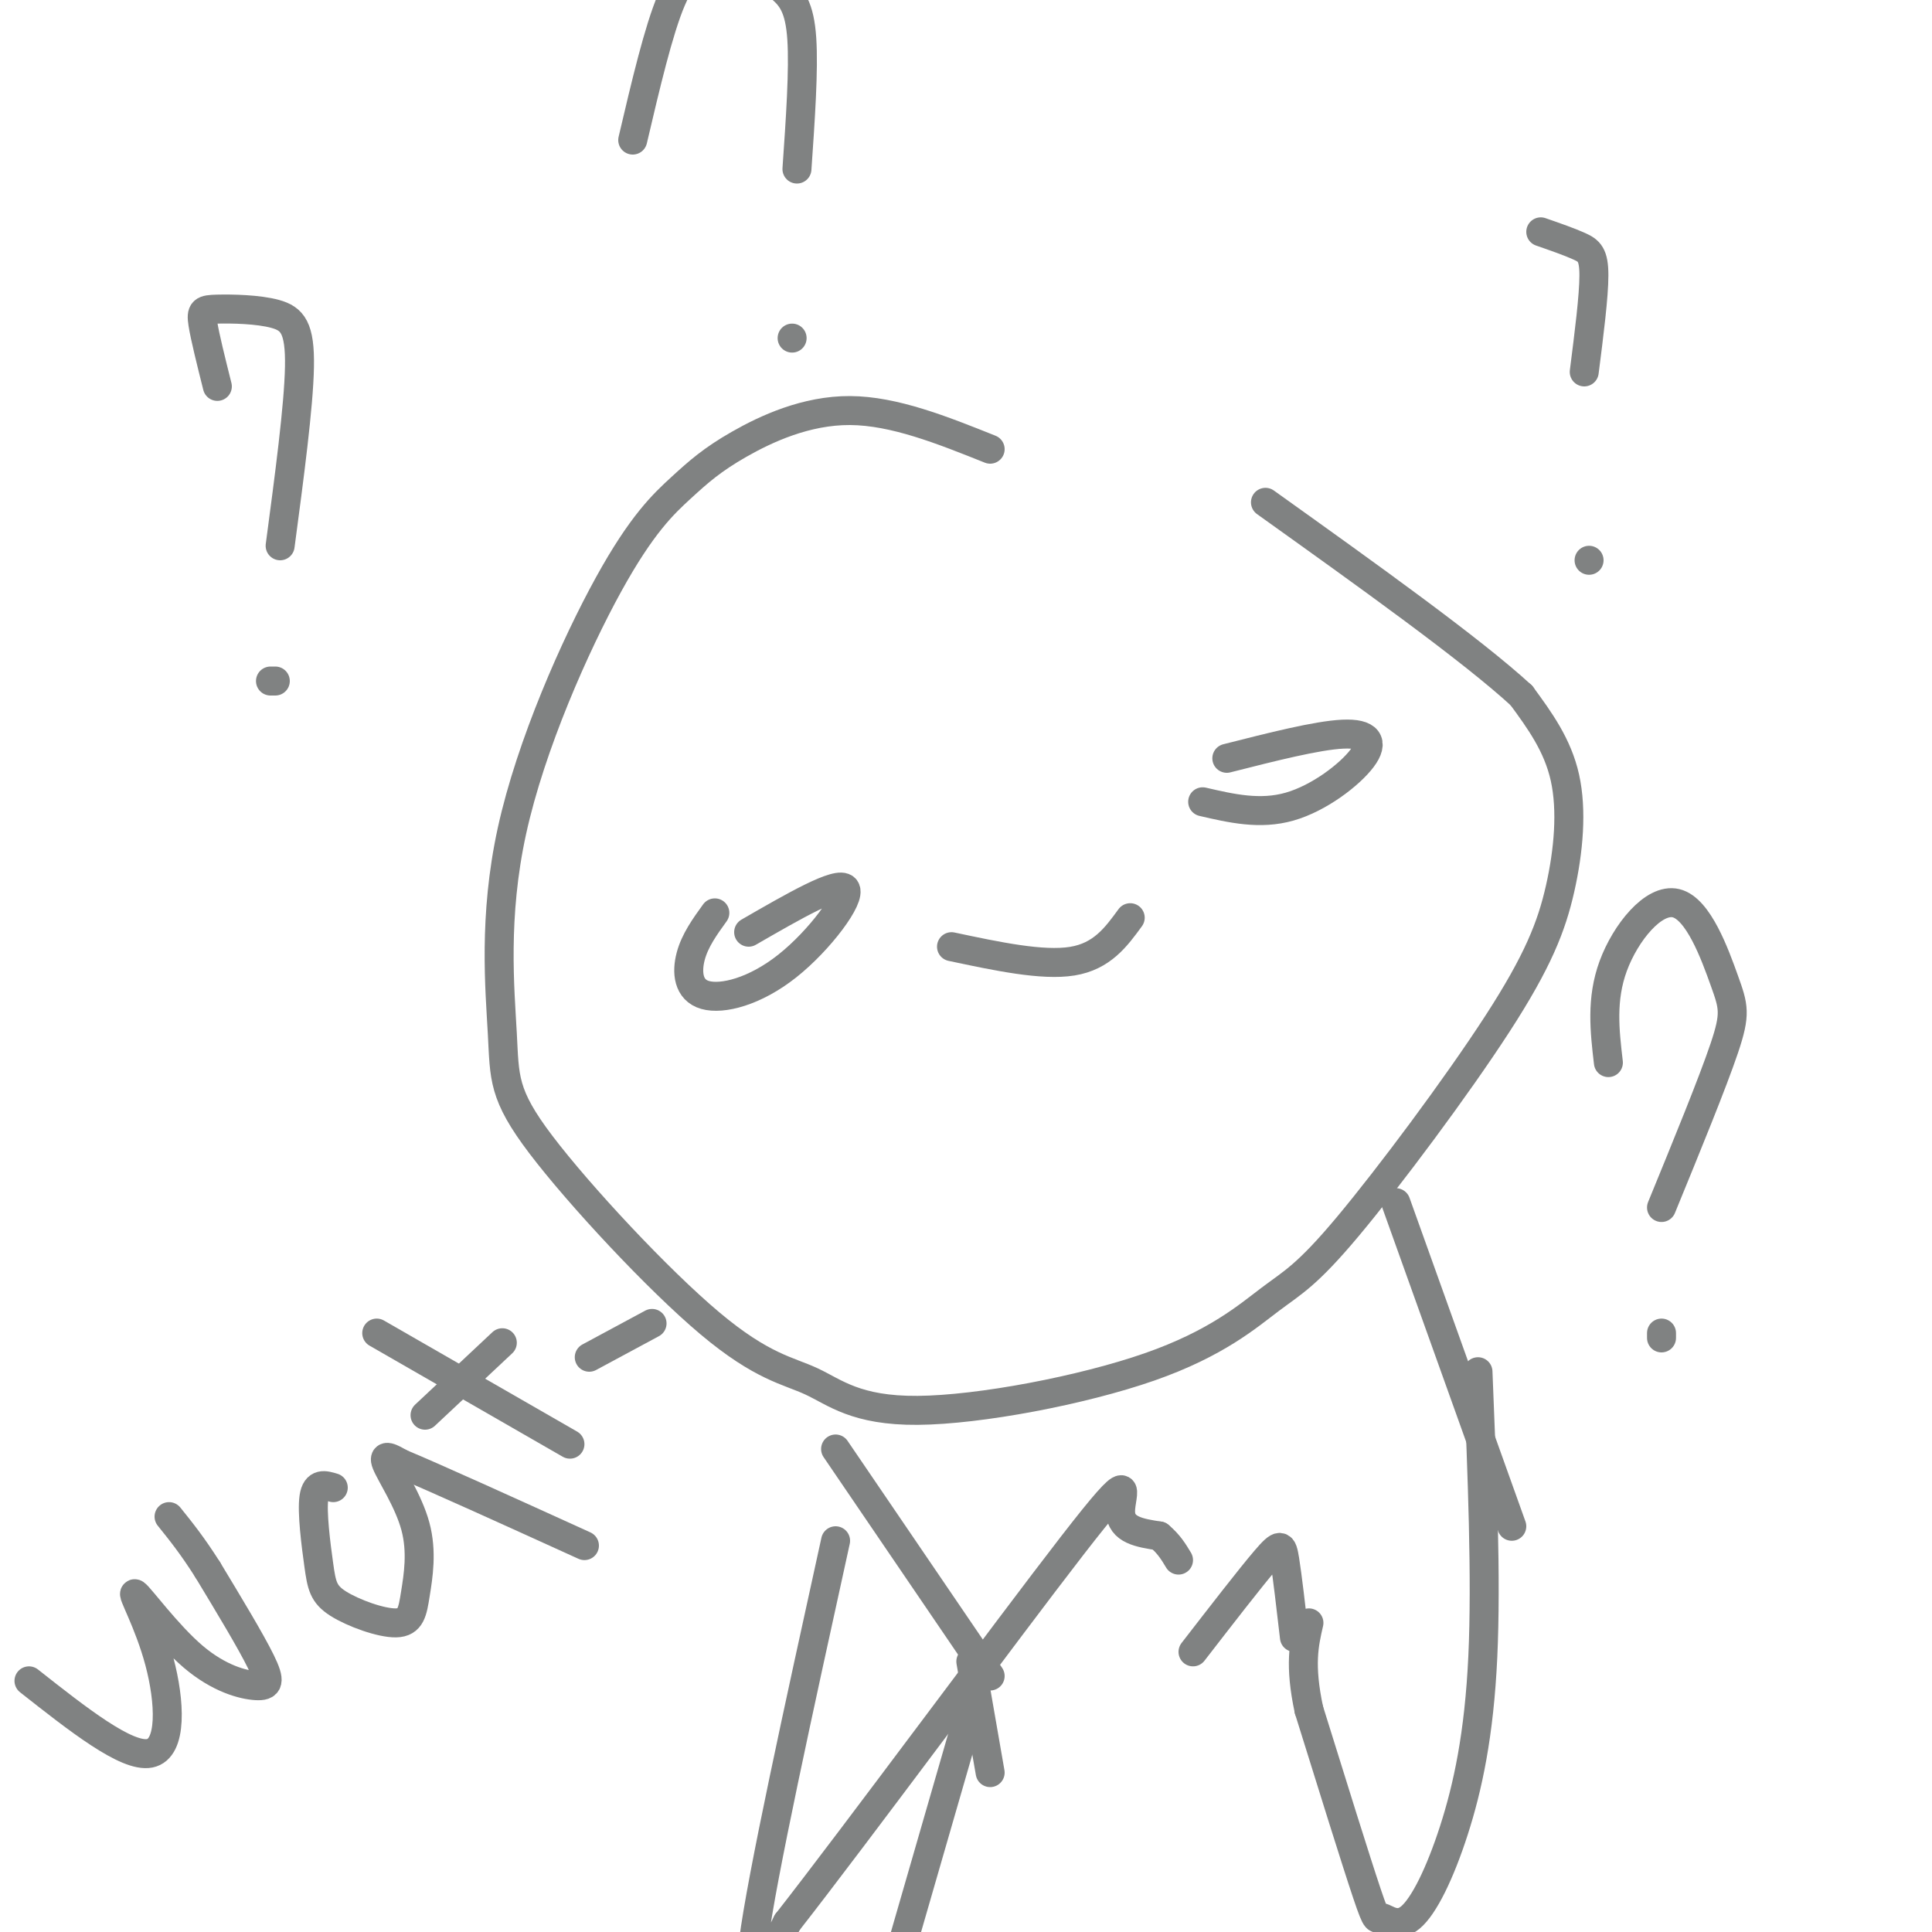
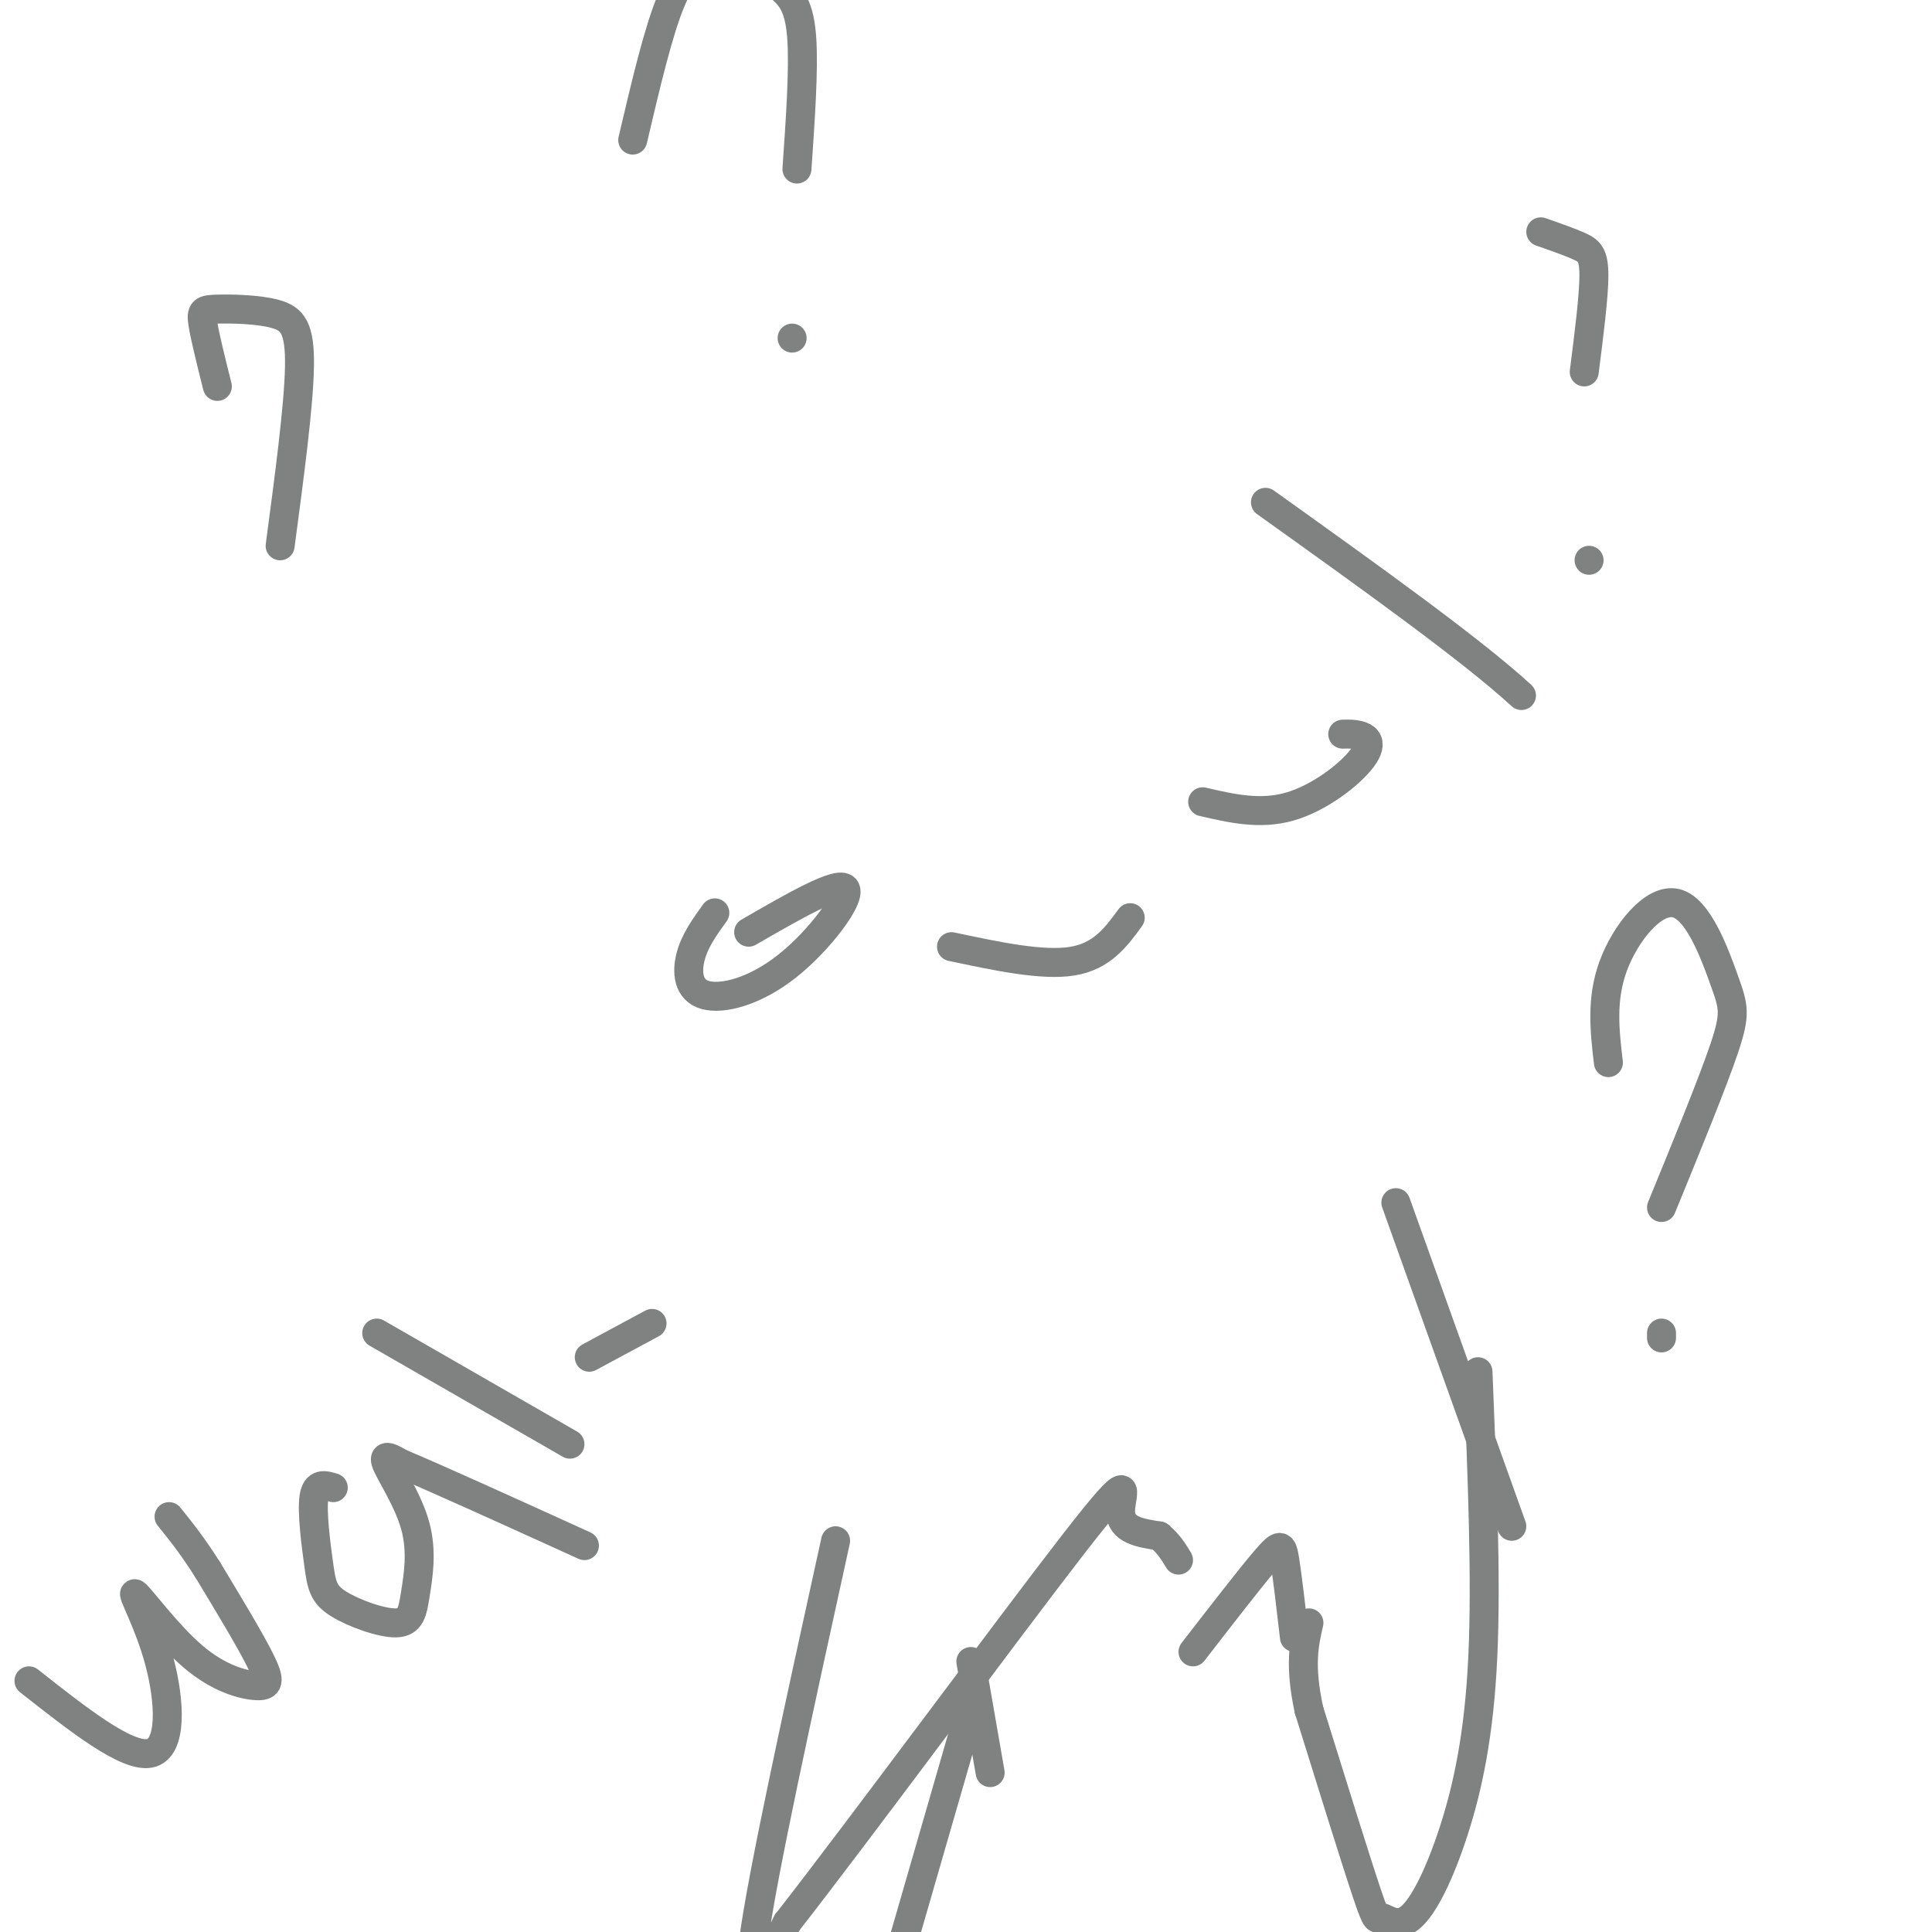
<svg xmlns="http://www.w3.org/2000/svg" viewBox="0 0 400 400" version="1.1">
  <g fill="none" stroke="#808282" stroke-width="6" stroke-linecap="round" stroke-linejoin="round">
-     <path d="M205,93c-9.937,-3.975 -19.873,-7.949 -29,-8c-9.127,-0.051 -17.443,3.823 -23,7c-5.557,3.177 -8.355,5.658 -12,9c-3.645,3.342 -8.139,7.546 -15,20c-6.861,12.454 -16.091,33.159 -20,51c-3.909,17.841 -2.496,32.819 -2,42c0.496,9.181 0.076,12.564 8,23c7.924,10.436 24.192,27.923 35,37c10.808,9.077 16.157,9.744 21,12c4.843,2.256 9.181,6.102 22,6c12.819,-0.102 34.120,-4.153 48,-9c13.880,-4.847 20.339,-10.491 25,-14c4.661,-3.509 7.525,-4.882 16,-15c8.475,-10.118 22.560,-28.980 31,-42c8.440,-13.020 11.234,-20.198 13,-28c1.766,-7.802 2.505,-16.229 1,-23c-1.505,-6.771 -5.252,-11.885 -9,-17" />
    <path d="M315,144c-10.333,-9.500 -31.667,-24.750 -53,-40" />
    <path d="M148,189c-2.065,2.858 -4.131,5.716 -5,9c-0.869,3.284 -0.542,6.994 3,8c3.542,1.006 10.300,-0.691 17,-6c6.700,-5.309 13.343,-14.231 12,-16c-1.343,-1.769 -10.671,3.616 -20,9" />
-     <path d="M249,166c5.935,1.375 11.869,2.750 18,1c6.131,-1.750 12.458,-6.625 15,-10c2.542,-3.375 1.298,-5.250 -4,-5c-5.298,0.250 -14.649,2.625 -24,5" />
+     <path d="M249,166c5.935,1.375 11.869,2.750 18,1c6.131,-1.750 12.458,-6.625 15,-10c2.542,-3.375 1.298,-5.250 -4,-5" />
    <path d="M197,196c9.417,2.000 18.833,4.000 25,3c6.167,-1.000 9.083,-5.000 12,-9" />
    <path d="M289,249c0.000,0.000 24.000,67.000 24,67" />
-     <path d="M173,300c0.000,0.000 32.000,47.000 32,47" />
    <path d="M201,344c0.000,0.000 4.000,23.000 4,23" />
    <path d="M45,80c-1.290,-5.153 -2.581,-10.306 -3,-13c-0.419,-2.694 0.032,-2.928 3,-3c2.968,-0.072 8.453,0.019 12,1c3.547,0.981 5.156,2.852 5,11c-0.156,8.148 -2.078,22.574 -4,37" />
-     <path d="M56,141c0.000,0.000 1.000,0.000 1,0" />
    <path d="M319,48c3.000,1.044 6.000,2.089 8,3c2.000,0.911 3.000,1.689 3,6c0.000,4.311 -1.000,12.156 -2,20" />
    <path d="M329,116c0.000,0.000 0.000,0.000 0,0" />
    <path d="M173,319c-7.667,34.917 -15.333,69.833 -17,83c-1.667,13.167 2.667,4.583 7,-4" />
    <path d="M163,398c13.929,-17.786 45.250,-60.250 59,-78c13.750,-17.750 9.929,-10.786 10,-7c0.071,3.786 4.036,4.393 8,5" />
    <path d="M240,318c2.000,1.667 3.000,3.333 4,5" />
    <path d="M306,284c0.876,21.411 1.753,42.822 1,59c-0.753,16.178 -3.135,27.122 -6,36c-2.865,8.878 -6.211,15.689 -9,18c-2.789,2.311 -5.020,0.122 -6,0c-0.980,-0.122 -0.709,1.822 -3,-5c-2.291,-6.822 -7.146,-22.411 -12,-38" />
    <path d="M271,354c-2.000,-9.333 -1.000,-13.667 0,-18" />
    <path d="M268,339c-0.733,-6.333 -1.467,-12.667 -2,-16c-0.533,-3.333 -0.867,-3.667 -4,0c-3.133,3.667 -9.067,11.333 -15,19" />
    <path d="M6,348c10.117,7.975 20.234,15.949 25,15c4.766,-0.949 4.182,-10.823 2,-19c-2.182,-8.177 -5.960,-14.658 -5,-14c0.960,0.658 6.659,8.455 12,13c5.341,4.545 10.322,5.839 13,6c2.678,0.161 3.051,-0.811 1,-5c-2.051,-4.189 -6.525,-11.594 -11,-19" />
    <path d="M43,325c-3.167,-5.000 -5.583,-8.000 -8,-11" />
    <path d="M69,308c-1.772,-0.537 -3.545,-1.074 -4,2c-0.455,3.074 0.406,9.758 1,14c0.594,4.242 0.919,6.042 4,8c3.081,1.958 8.917,4.074 12,4c3.083,-0.074 3.414,-2.340 4,-6c0.586,-3.660 1.427,-8.716 0,-14c-1.427,-5.284 -5.122,-10.795 -6,-13c-0.878,-2.205 1.061,-1.102 3,0" />
    <path d="M83,303c6.833,2.833 22.417,9.917 38,17" />
    <path d="M78,276c0.000,0.000 40.000,23.000 40,23" />
-     <path d="M88,293c0.000,0.000 16.000,-15.000 16,-15" />
    <path d="M122,281c0.000,0.000 13.000,-7.000 13,-7" />
    <path d="M200,357c0.000,0.000 -13.000,45.000 -13,45" />
    <path d="M333,220c-0.767,-6.555 -1.534,-13.110 1,-20c2.534,-6.890 8.370,-14.115 13,-13c4.630,1.115 8.054,10.569 10,16c1.946,5.431 2.413,6.837 0,14c-2.413,7.163 -7.707,20.081 -13,33" />
    <path d="M344,276c0.000,0.000 0.000,1.000 0,1" />
    <path d="M131,29c2.670,-11.379 5.340,-22.759 8,-29c2.660,-6.241 5.309,-7.344 7,-8c1.691,-0.656 2.422,-0.867 5,0c2.578,0.867 7.002,2.810 10,5c2.998,2.190 4.571,4.626 5,11c0.429,6.374 -0.285,16.687 -1,27" />
    <path d="M164,70c0.000,0.000 0.000,0.000 0,0" />
  </g>
</svg>